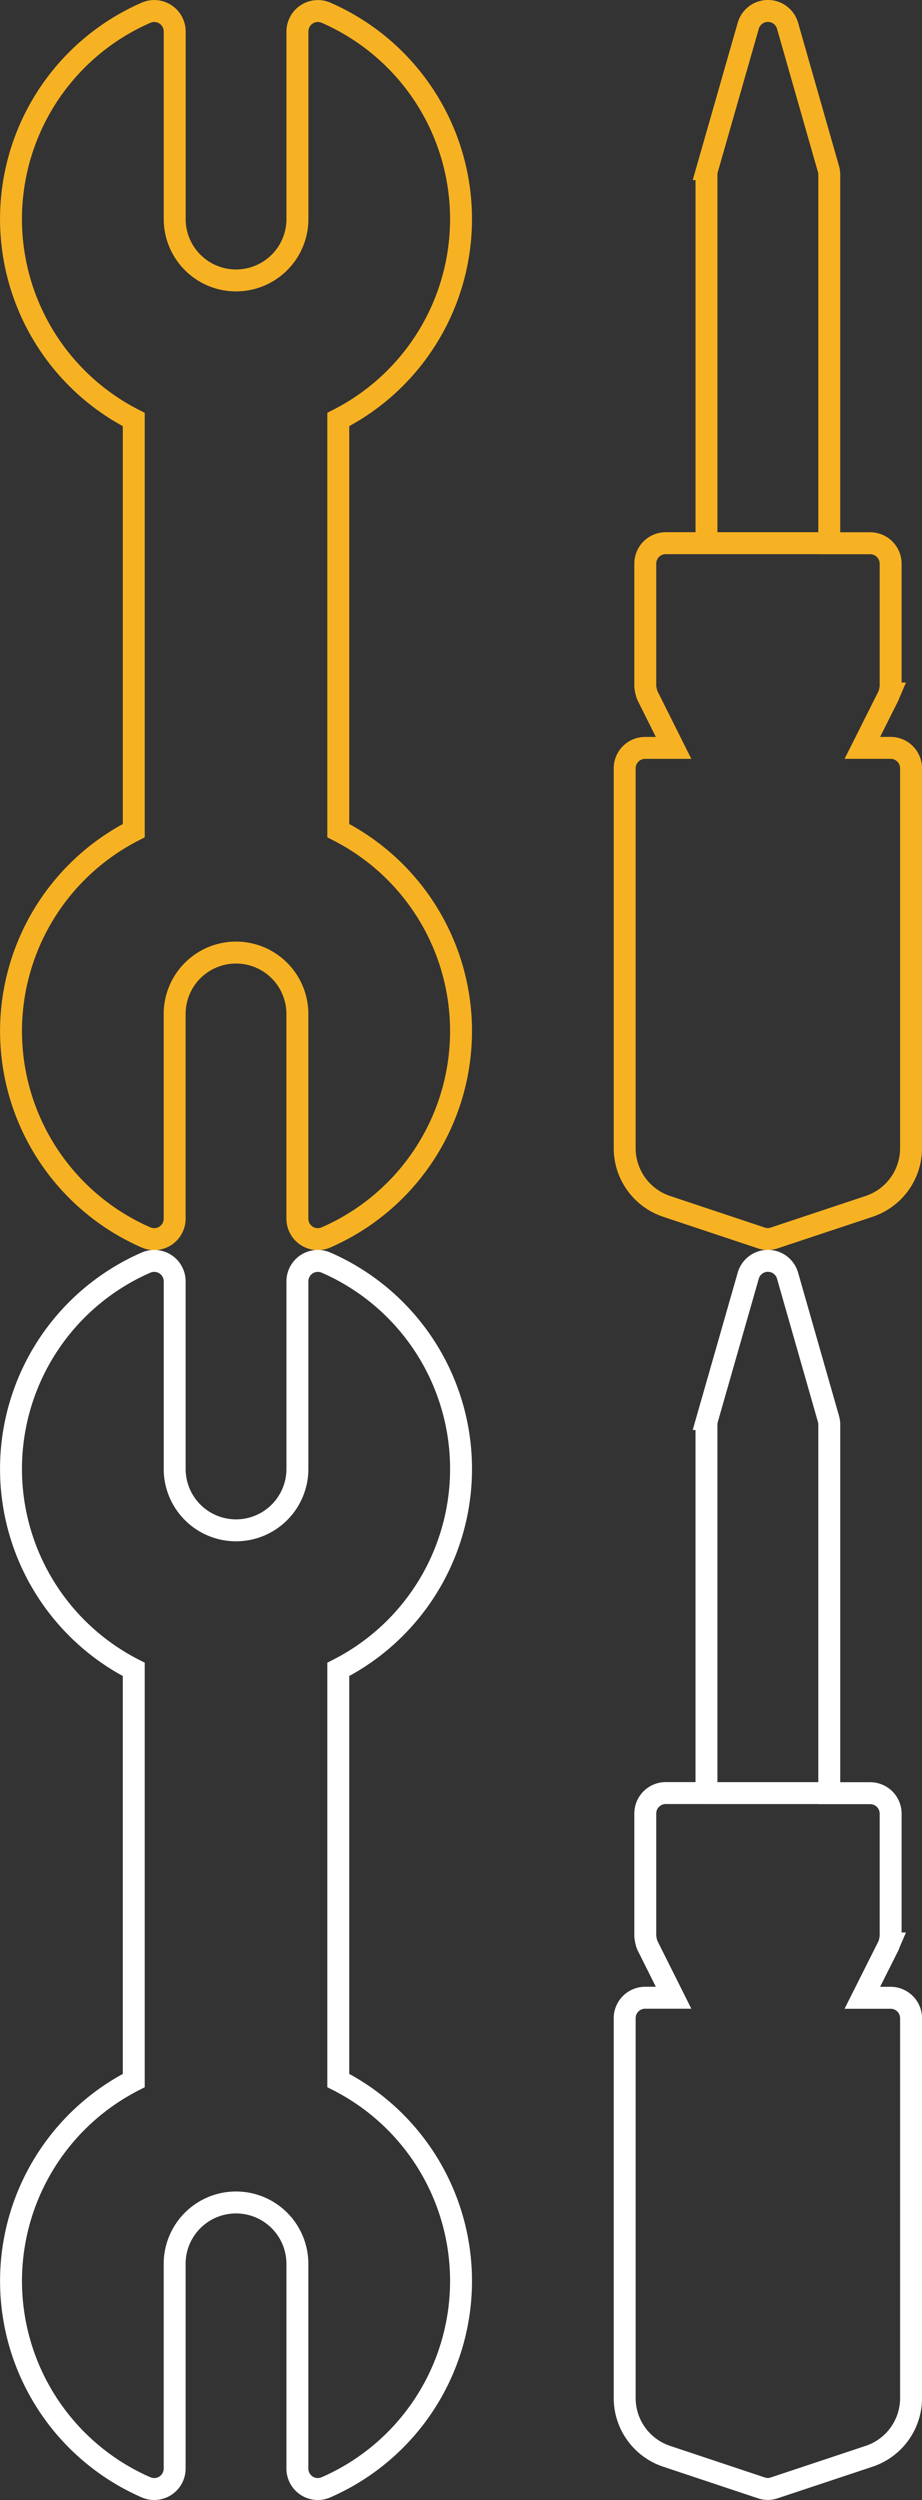
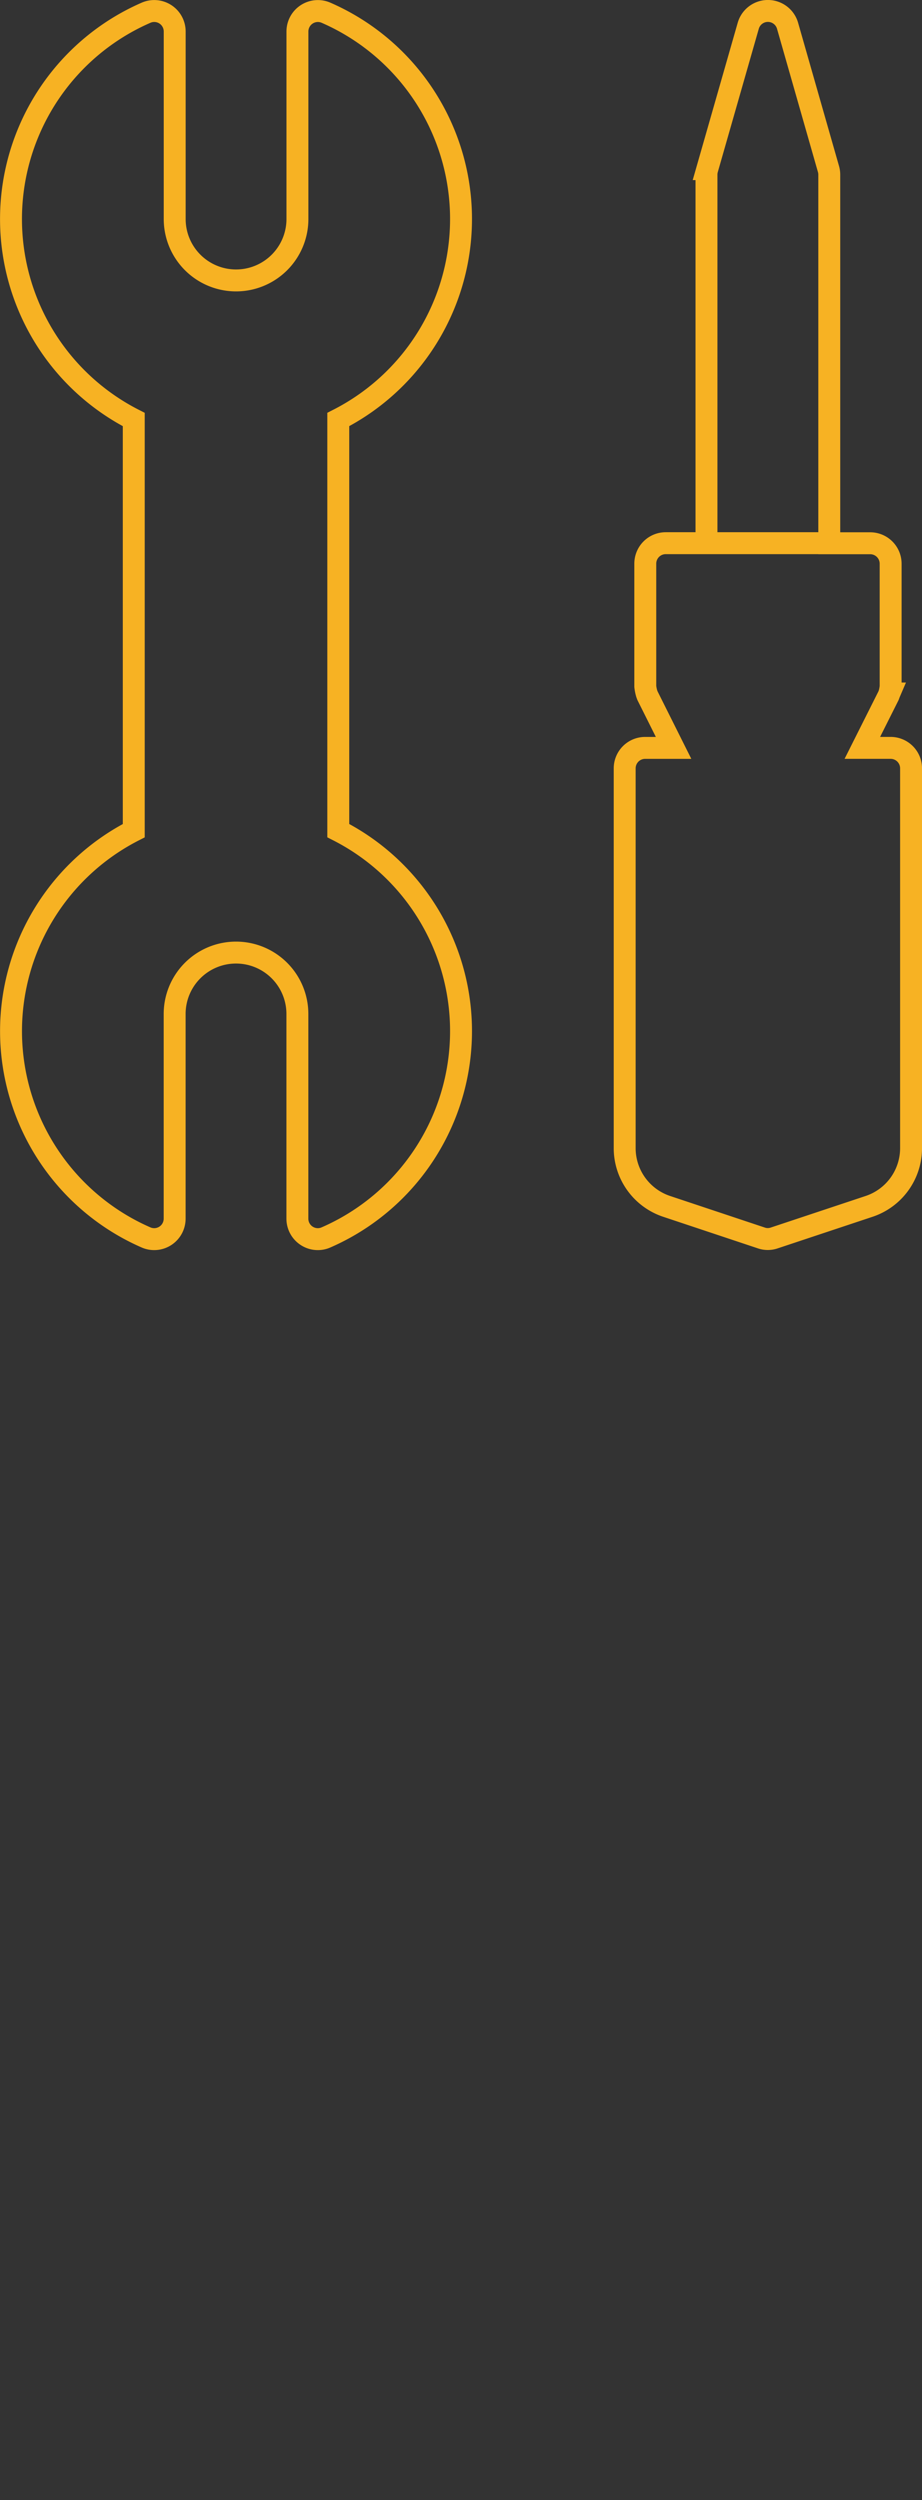
<svg xmlns="http://www.w3.org/2000/svg" viewBox="0 0 42.069 113.99">
  <rect x="0" y="0" width="42.069" height="113.99" fill="#333333" stroke="none" />
  <path d="M.503 47.016a10.266 10.266 0 0 0 6.16 9.406.933.933 0 0 0 1.306-.855v-9.333a2.8 2.8 0 1 1 5.6-.001v9.334a.933.933 0 0 0 .933.933.917.917 0 0 0 .373-.079 10.261 10.261 0 0 0 .56-18.548V19.128A10.261 10.261 0 0 0 14.877.581a.933.933 0 0 0-1.306.855V9.986a2.8 2.8 0 1 1-5.6.001V1.436A.933.933 0 0 0 6.663.581a10.261 10.261 0 0 0-.56 18.548v18.746a10.266 10.266 0 0 0-5.6 9.141zM28.503 35.033v17.322a2.799 2.799 0 0 0 1.914 2.651l4.324 1.441a.908.908 0 0 0 .583 0l4.332-1.441a2.799 2.799 0 0 0 1.914-2.651v-17.322a.933.933 0 0 0-.933-.933h-1.29l1.196-2.382c.006-.011.007-.024.013-.035s.013-.041.022-.062a1.967 1.967 0 0 0 .06-.321v-5.597a.933.933 0 0 0-.933-.933h-1.867V7.968a.927.927 0 0 0-.035-.256l-1.867-6.533a.933.933 0 0 0-1.796 0l-1.87 6.533a.927.927 0 0 0-.035.256v16.799h-1.859a.933.933 0 0 0-.933.933v5.6a1.918 1.918 0 0 0 .064.321c.009.021.013.042.022.062s.007.024.013.035l1.192 2.383H29.436a.933.933 0 0 0-.933.933zM32.236 24.767h5.6" fill="none" stroke="#f7b223" stroke-miterlimit="10" />
-   <path d="M.503 104.006a10.266 10.266 0 0 0 6.16 9.406.933.933 0 0 0 1.306-.855v-9.333a2.8 2.8 0 0 1 5.6-.001v9.334a.933.933 0 0 0 .933.933.915.915 0 0 0 .373-.079 10.261 10.261 0 0 0 .56-18.548V76.118a10.261 10.261 0 0 0-.559-18.548.933.933 0 0 0-1.306.855v8.552a2.8 2.8 0 1 1-5.6.001v-8.552a.933.933 0 0 0-1.307-.856 10.261 10.261 0 0 0-.56 18.548V94.865a10.266 10.266 0 0 0-5.6 9.141zM28.503 92.024v17.322a2.799 2.799 0 0 0 1.914 2.651l4.324 1.441a.91.91 0 0 0 .583 0l4.332-1.441a2.799 2.799 0 0 0 1.914-2.651v-17.322a.933.933 0 0 0-.933-.933h-1.29l1.196-2.382c.006-.011.007-.024.013-.034s.013-.041.022-.062a1.967 1.967 0 0 0 .06-.321v-5.597a.933.933 0 0 0-.933-.933h-1.867V64.958a.927.927 0 0 0-.035-.256l-1.867-6.533a.933.933 0 0 0-1.796 0l-1.87 6.533a.927.927 0 0 0-.035.256v16.799h-1.859a.933.933 0 0 0-.933.933v5.6a1.918 1.918 0 0 0 .064.321c.009.021.013.042.022.062s.007.024.013.034l1.192 2.382H29.436a.933.933 0 0 0-.933.933zM32.236 81.758h5.6" fill="none" stroke="#fff" stroke-miterlimit="10" />
</svg>